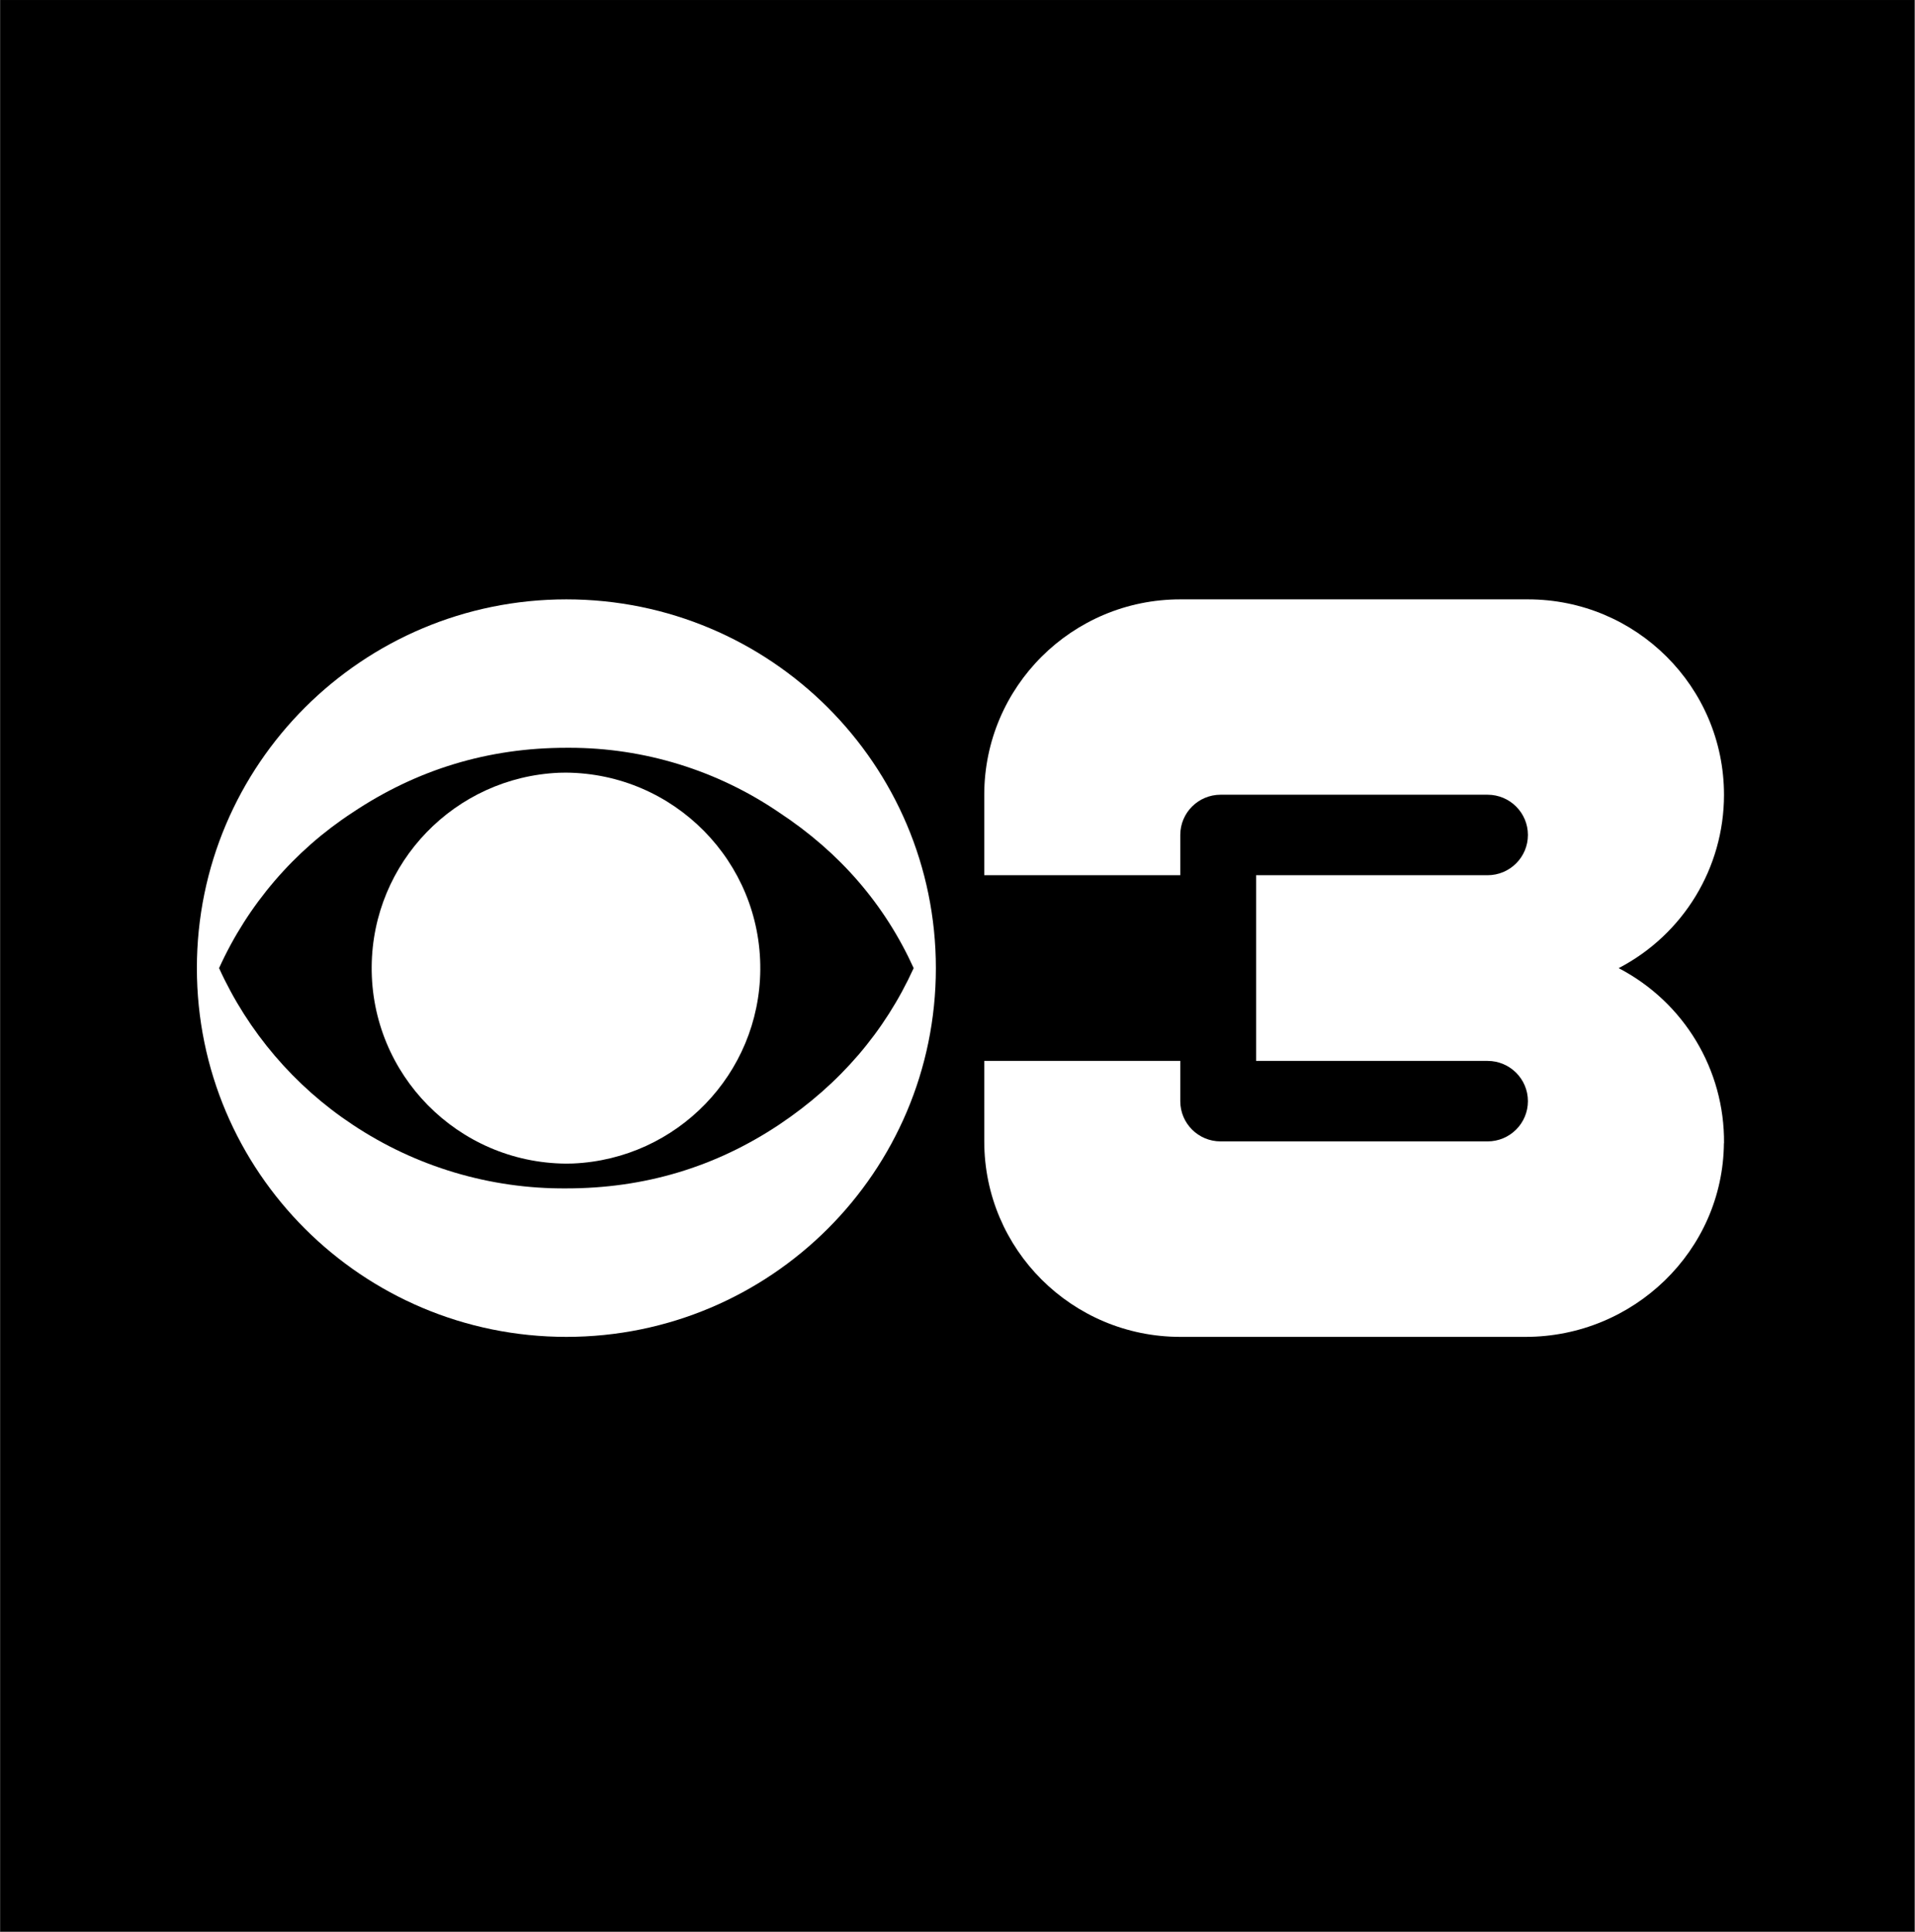
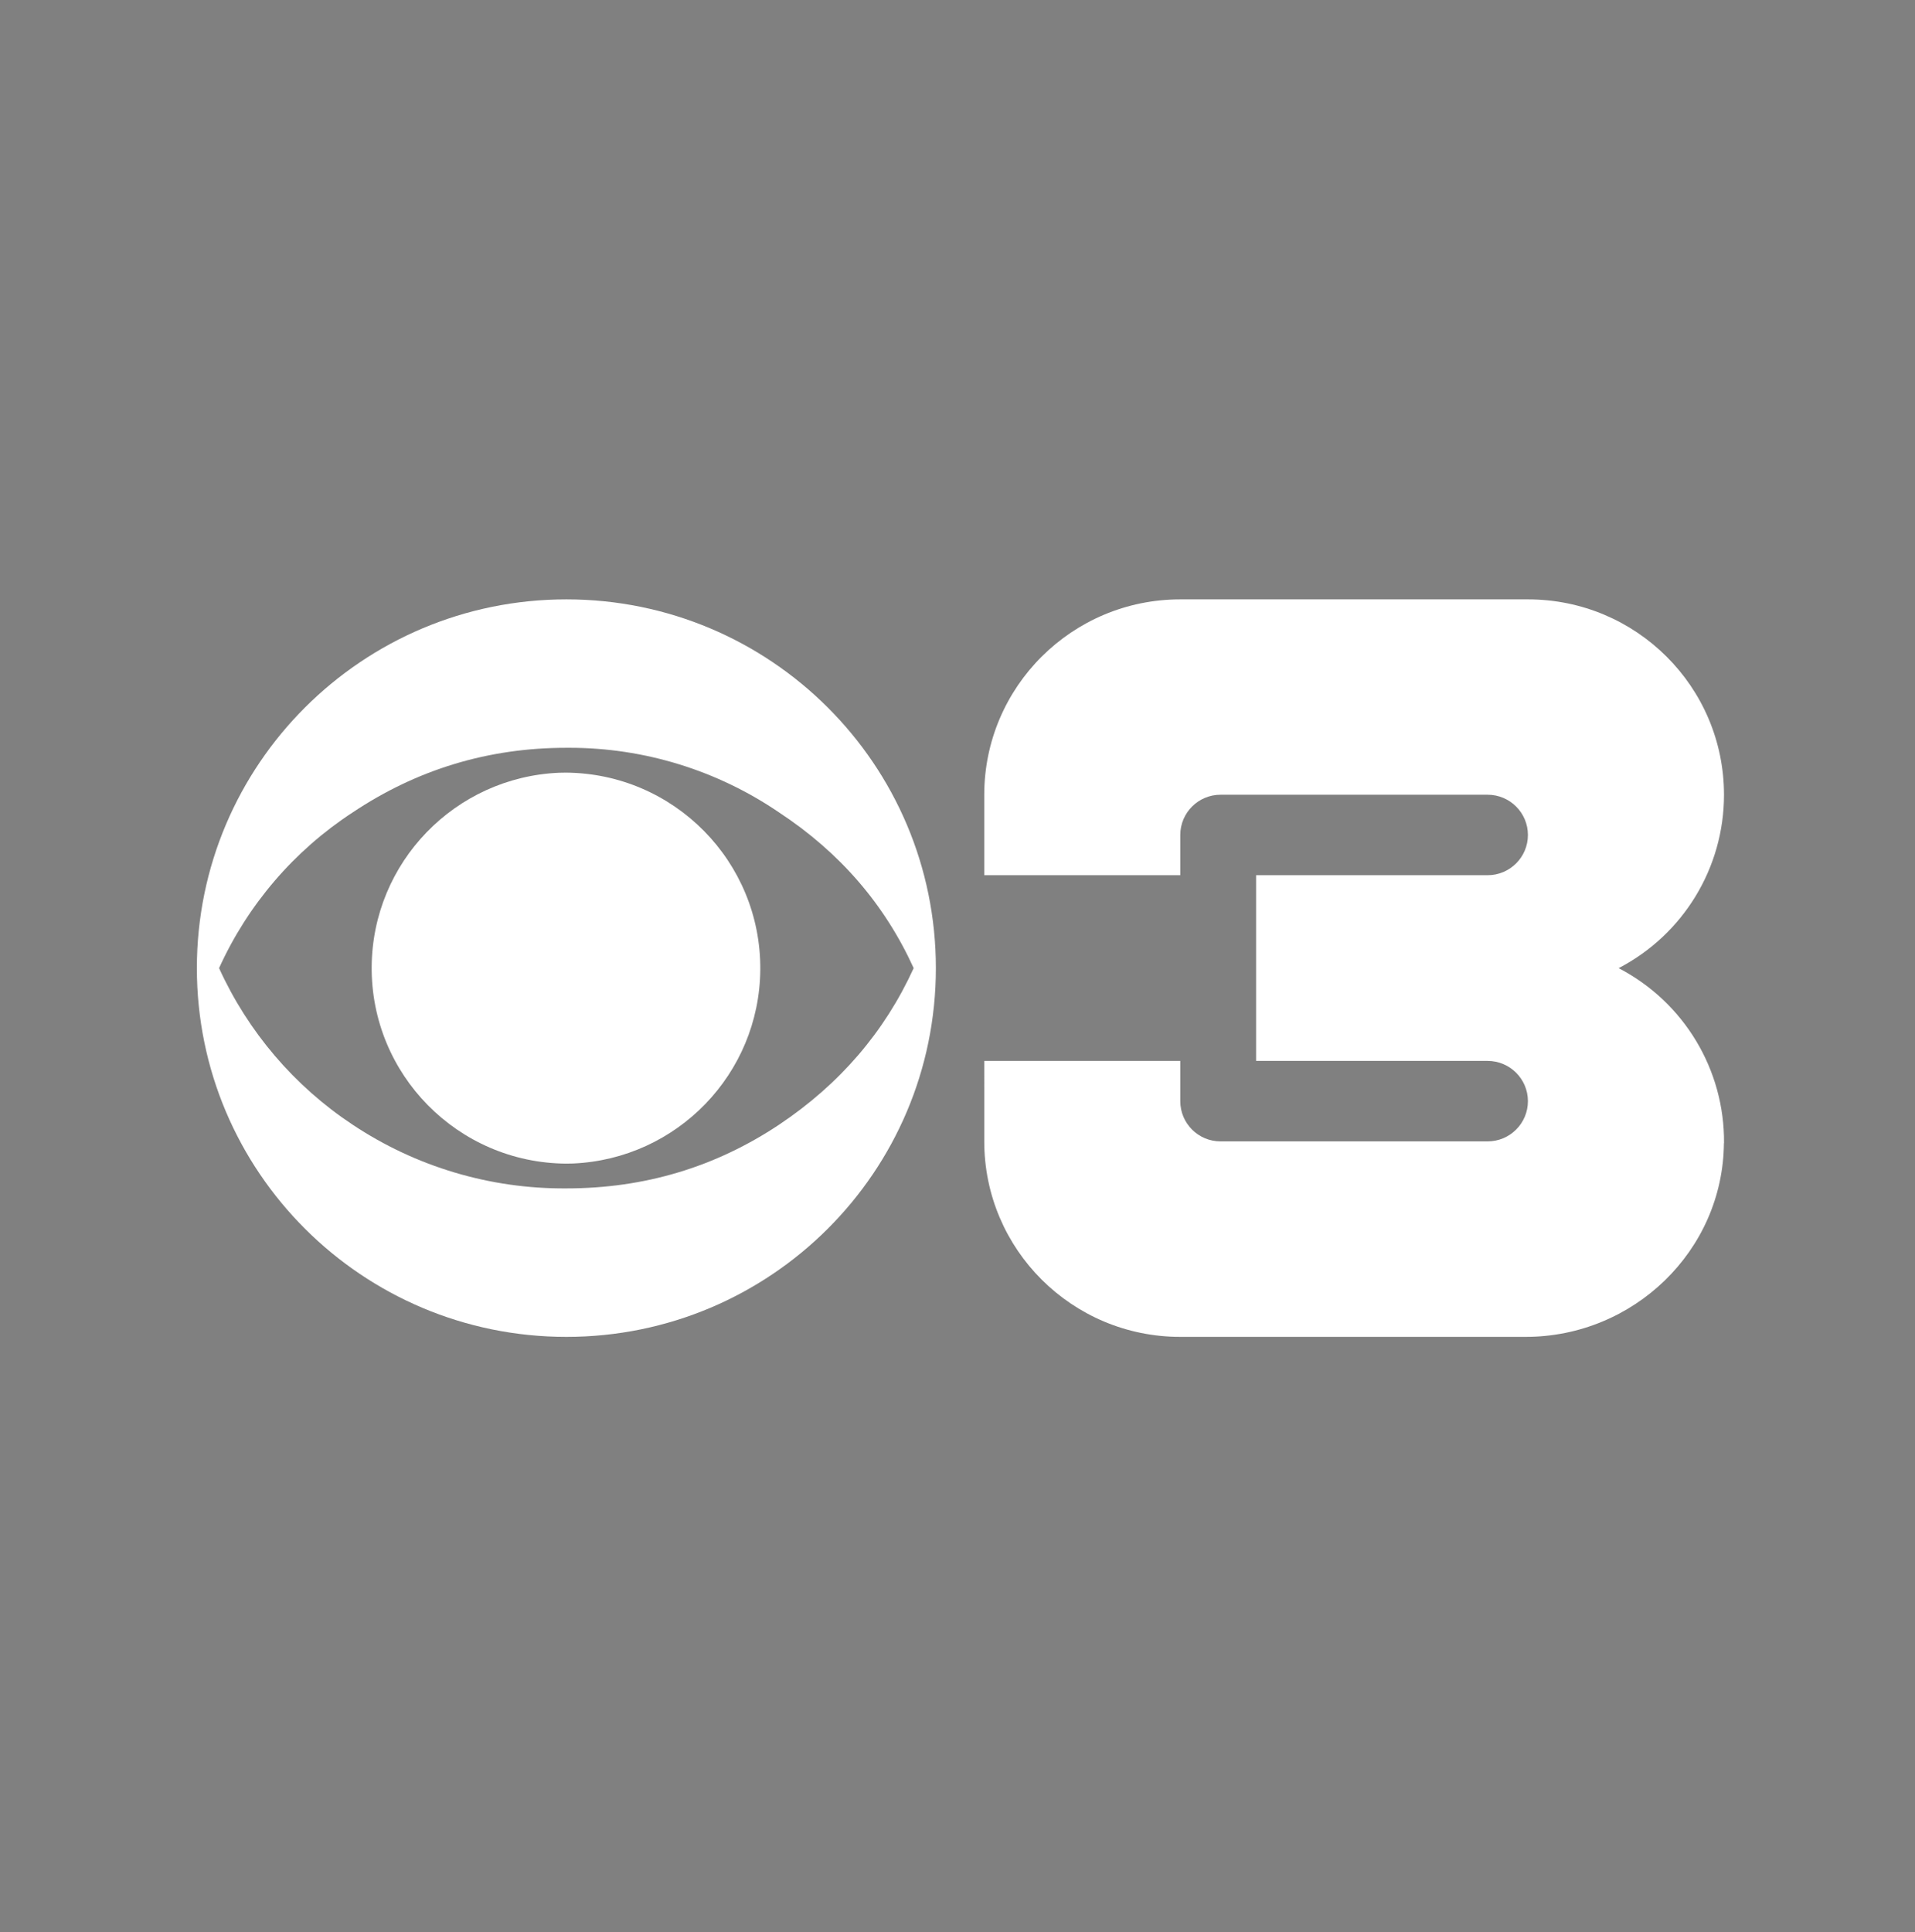
<svg xmlns="http://www.w3.org/2000/svg" width="2454" height="2476" xml:space="preserve" overflow="hidden">
  <rect width="100%" height="100%" fill="#808080" stroke="none" />
  <defs>
    <clipPath id="clip0">
      <rect x="0" y="0" width="2454" height="2476" />
    </clipPath>
  </defs>
  <g clip-path="url(#clip0)">
-     <path d="M0.285 0.023 0.285 2475.02 2453.29 2475.02 2453.29 0.023Z" fill-rule="evenodd" />
    <path d="M2209.13 1464.8C2207.97 1602.76 2093.26 1713.02 1954.98 1713.02L1512.49 1713.02C1373.75 1713.02 1261.29 1600.88 1261.29 1462.55L1261.28 1359.41 1512.49 1359.41 1512.49 1411.02C1512.49 1439.49 1535.61 1462.55 1564.17 1462.55L1906.24 1462.55C1934.81 1462.55 1957.97 1439.46 1957.97 1410.98 1957.97 1382.5 1934.81 1359.41 1906.24 1359.41L1609.64 1359.41 1609.64 1121.47 1906.24 1121.47C1934.81 1121.47 1957.97 1098.38 1957.97 1069.9 1957.97 1041.42 1934.81 1018.33 1906.24 1018.33L1564.17 1018.33C1535.63 1018.33 1512.49 1041.4 1512.49 1069.86 1512.49 1069.89 1512.49 1069.91 1512.49 1069.94L1512.49 1121.47 1261.28 1121.47 1261.28 1018.33C1261.38 880.033 1373.86 767.983 1512.56 768.023L1958 768.023C2096.73 768.001 2209.22 880.122 2209.24 1018.45 2209.25 1111.78 2157.23 1197.37 2074.24 1240.55 2157.99 1284.08 2210.16 1370.78 2209.27 1464.94Z" fill="#FFFFFF" fill-rule="evenodd" />
    <path d="M725.785 768.023C464.278 768.023 252.285 979.568 252.285 1240.52 252.285 1501.48 464.278 1713.02 725.785 1713.02 987.292 1713.02 1199.28 1501.48 1199.28 1240.52 1199.28 979.568 987.292 768.023 725.785 768.023ZM729.66 958.184C825.593 958.173 919.292 987.087 998.475 1041.13 1076.24 1092.35 1133.61 1158.74 1170.83 1240.52 1133.61 1322.22 1076.16 1389.07 998.475 1441.06 916.677 1495.53 825.803 1522.77 725.775 1522.77 628.303 1523.52 532.849 1495.06 451.772 1441.06 377.049 1391.54 317.781 1322.05 280.734 1240.52 317.58 1159.18 376.915 1090.01 451.772 1041.13 534.423 985.889 625.76 958.193 725.775 958.193 727.067 958.184 728.359 958.181 729.65 958.183Z" fill="#FFFFFF" fill-rule="evenodd" />
    <path d="M725.246 1491.02C586.669 1489.94 475.209 1376.9 476.293 1238.53 477.338 1105.08 582.957 995.876 716.487 990.174L725.323 990.023C863.9 991.105 975.36 1104.15 974.277 1242.52 973.232 1375.96 867.613 1485.17 734.083 1490.87Z" fill="#FFFFFF" fill-rule="evenodd" />
  </g>
</svg>